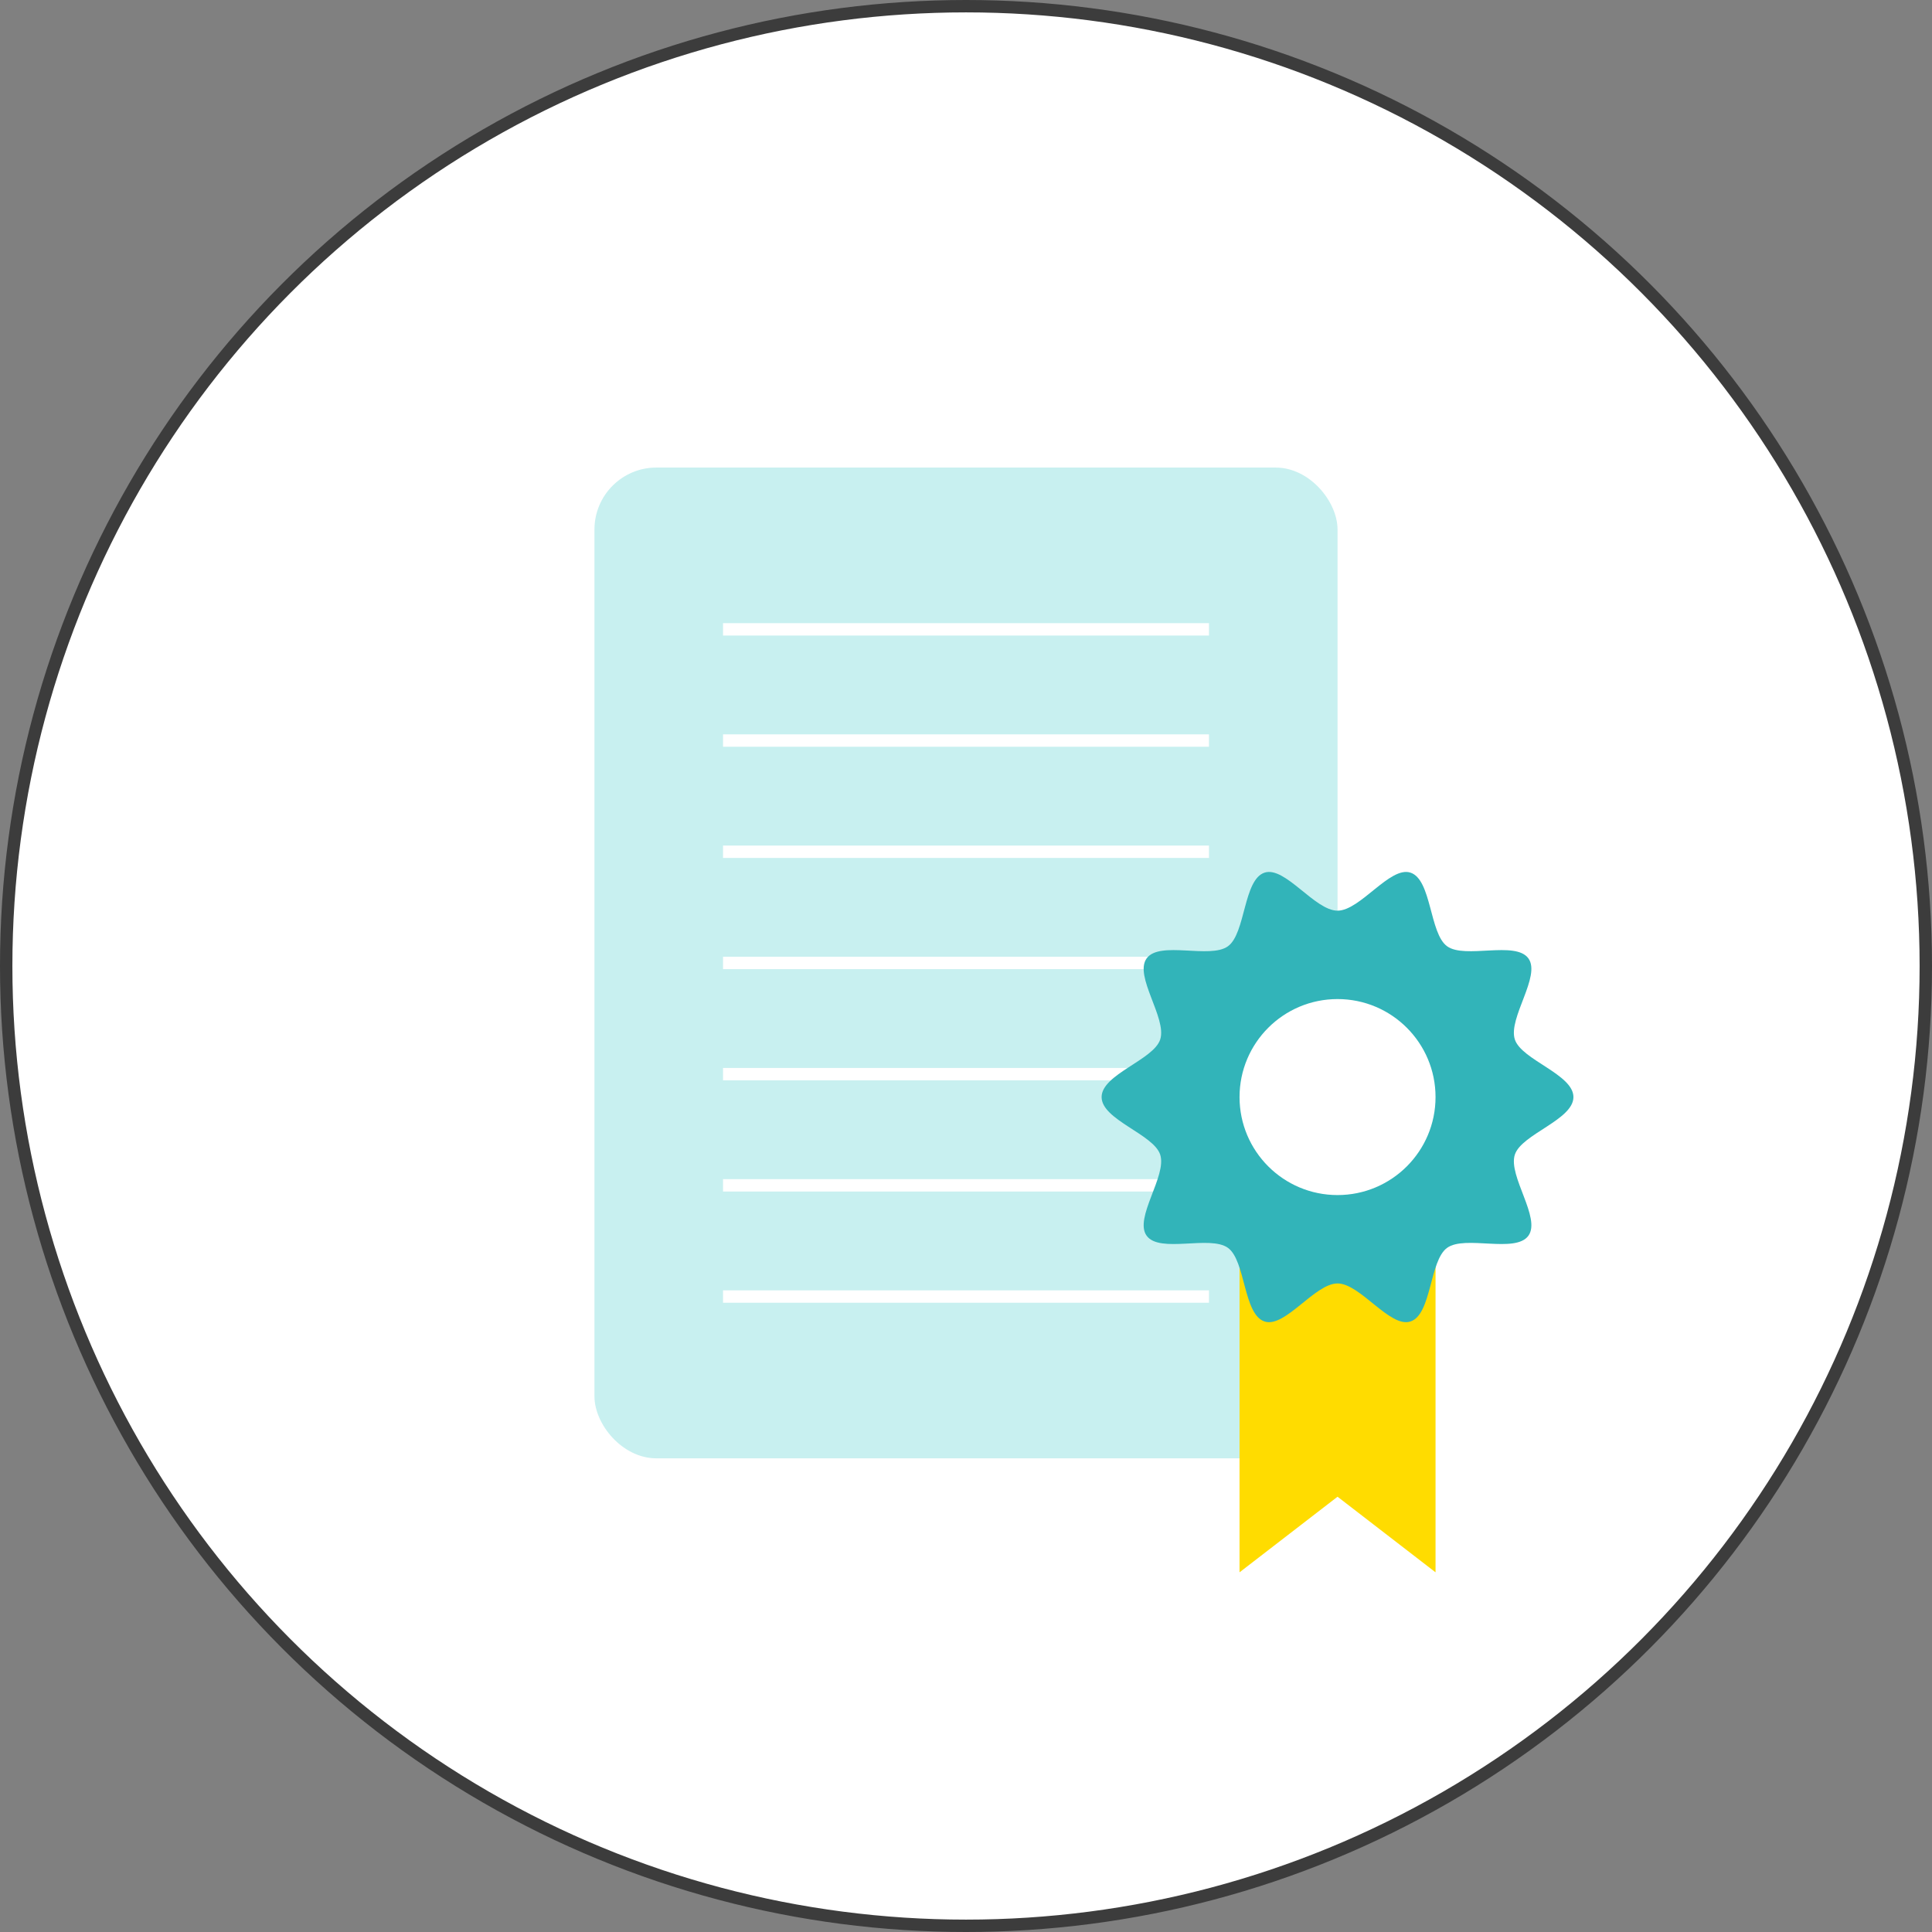
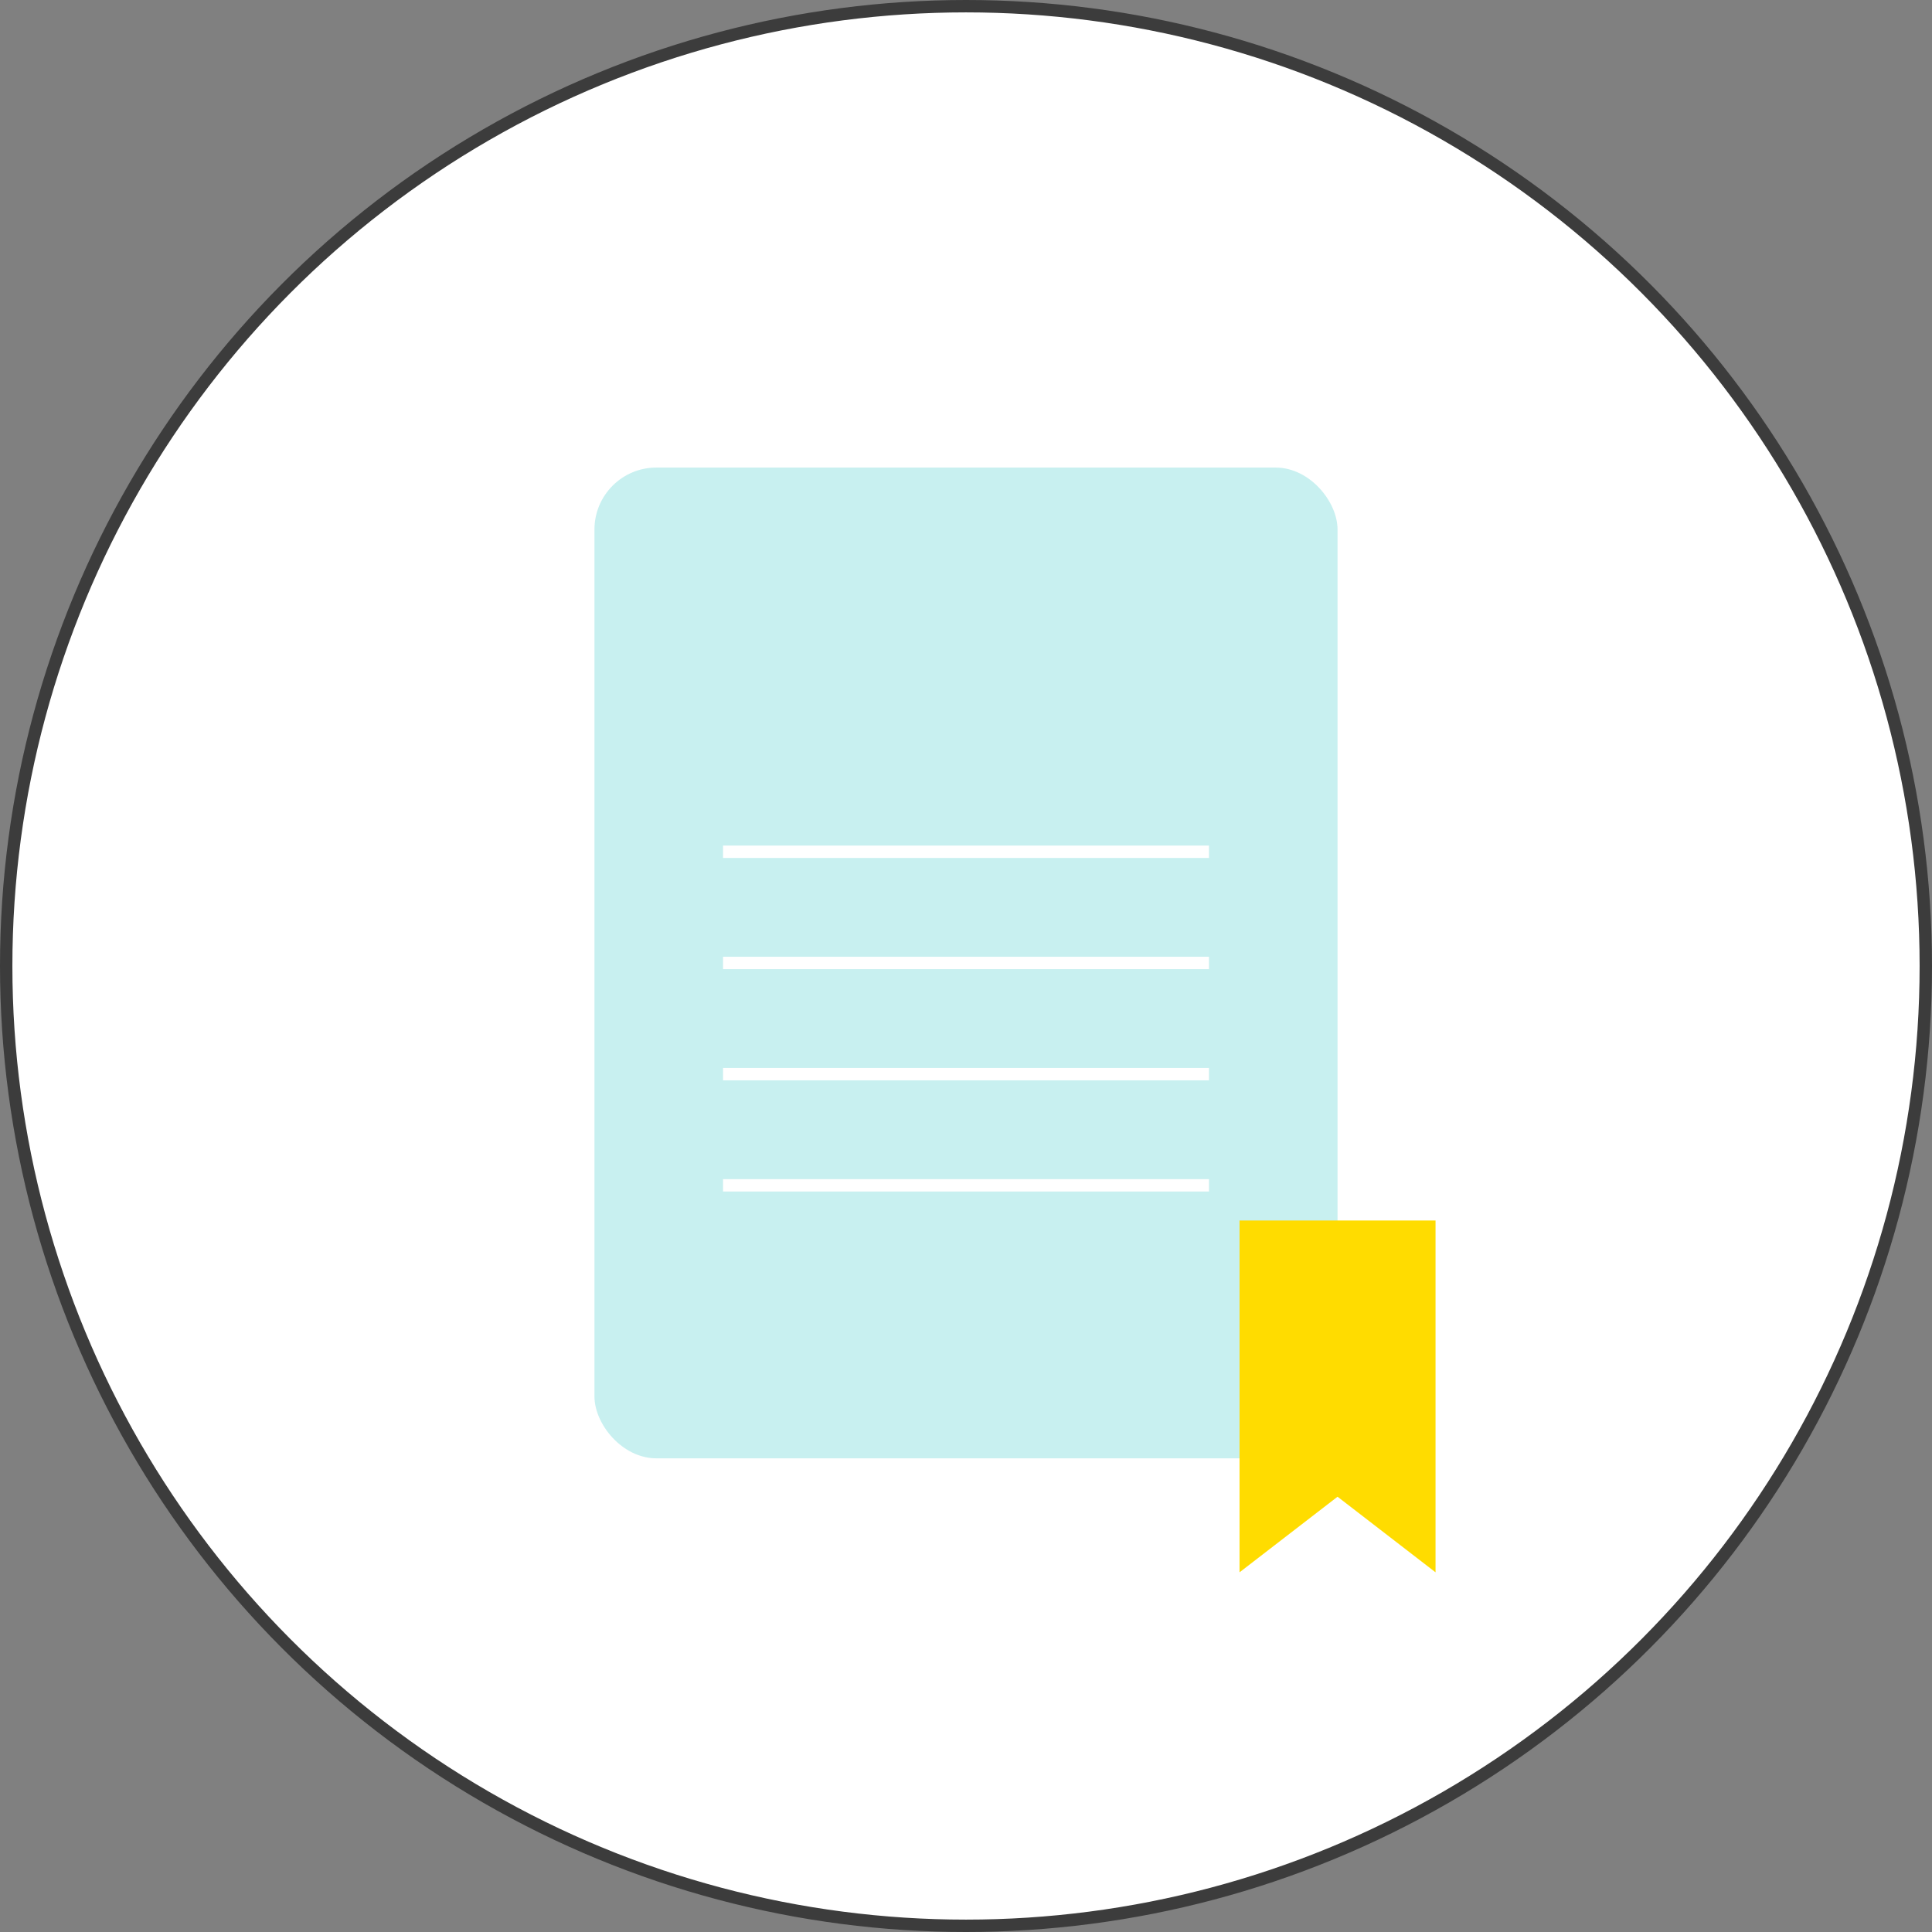
<svg xmlns="http://www.w3.org/2000/svg" id="b" viewBox="0 0 156 156">
  <rect x="0" y="0" width="156" height="156" fill="#808080" stroke="none" />
  <defs>
    <style>.d{fill:#32b4b9;}.d,.e,.f,.g{stroke-width:0px;}.e{fill:#ffdc00;}.f{fill:#c8f0f0;}.h{fill:none;stroke:#fff;}.h,.i{stroke-miterlimit:10;}.i{stroke:#3c3c3c;}.i,.g{fill:#fff;}</style>
  </defs>
  <g id="c">
    <circle class="i" cx="78" cy="78" r="77.5" />
    <rect class="f" x="48" y="37.753" width="60" height="80" rx="5" ry="5" />
-     <line class="h" x1="58.38" y1="50.817" x2="97.62" y2="50.817" />
-     <line class="h" x1="58.38" y1="59.796" x2="97.62" y2="59.796" />
    <line class="h" x1="58.38" y1="68.775" x2="97.62" y2="68.775" />
    <line class="h" x1="58.38" y1="77.753" x2="97.62" y2="77.753" />
    <line class="h" x1="58.38" y1="86.732" x2="97.62" y2="86.732" />
    <line class="h" x1="58.38" y1="95.71" x2="97.62" y2="95.71" />
-     <line class="h" x1="58.38" y1="104.689" x2="97.62" y2="104.689" />
    <polygon class="e" points="115.913 126.957 108 120.853 100.087 126.957 100.087 98.55 115.913 98.55 115.913 126.957" />
-     <path class="d" d="M88.95,88.583c0-1.839,4.194-2.993,4.732-4.653.558-1.72-2.136-5.115-1.094-6.547,1.052-1.446,5.12.074,6.566-.979,1.432-1.042,1.237-5.386,2.957-5.944,1.66-.539,4.049,3.072,5.888,3.072s4.229-3.611,5.888-3.072c1.72.558,1.526,4.902,2.957,5.944,1.446,1.052,5.514-.467,6.566.979,1.042,1.432-1.653,4.826-1.094,6.546.539,1.66,4.732,2.813,4.732,4.653s-4.194,2.993-4.732,4.653c-.558,1.72,2.136,5.115,1.094,6.547-1.052,1.446-5.12-.074-6.566.979-1.432,1.042-1.237,5.386-2.957,5.944-1.66.539-4.049-3.072-5.888-3.072s-4.229,3.611-5.888,3.072c-1.72-.558-1.526-4.902-2.957-5.944-1.446-1.052-5.514.467-6.566-.979-1.042-1.432,1.653-4.826,1.094-6.546-.539-1.66-4.732-2.813-4.732-4.653Z" />
-     <circle class="g" cx="108" cy="88.583" r="7.913" />
  </g>
</svg>